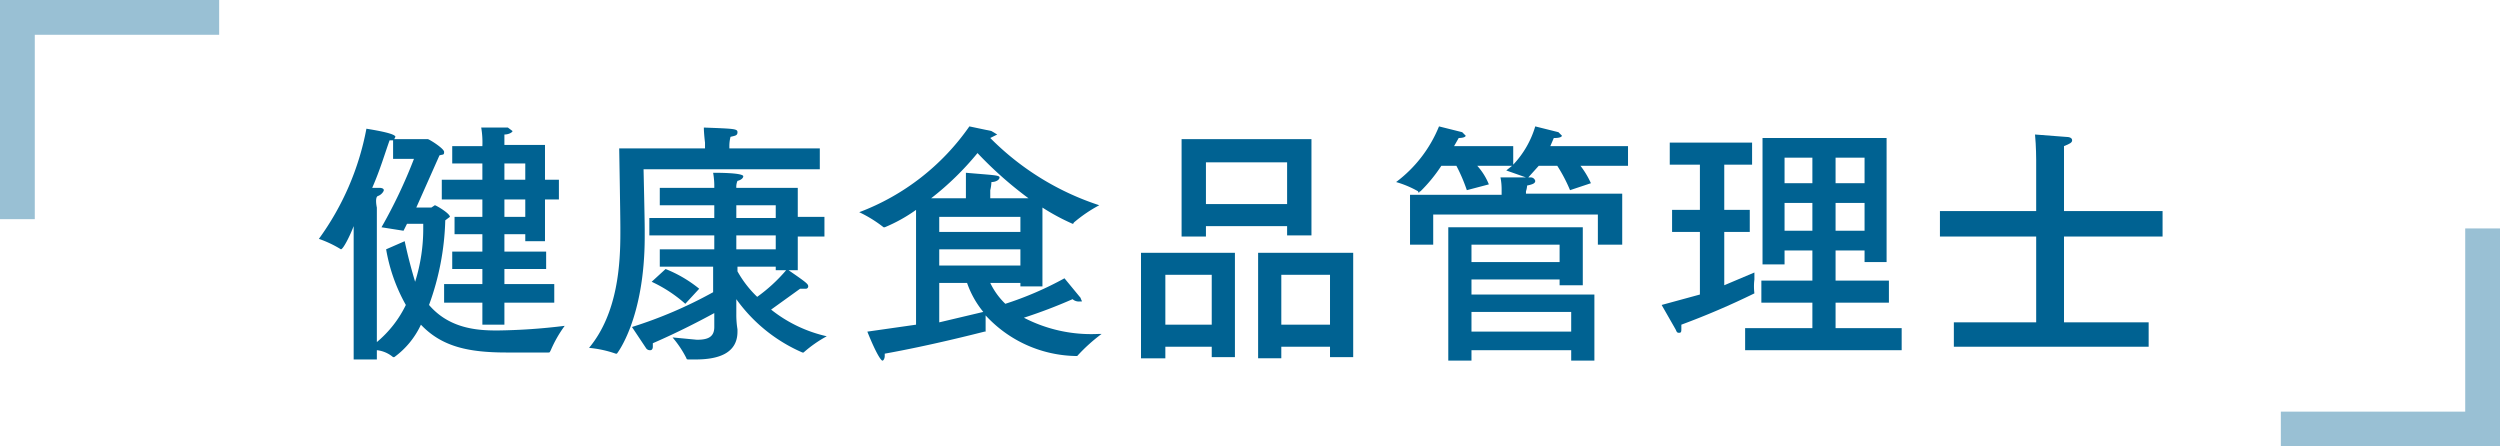
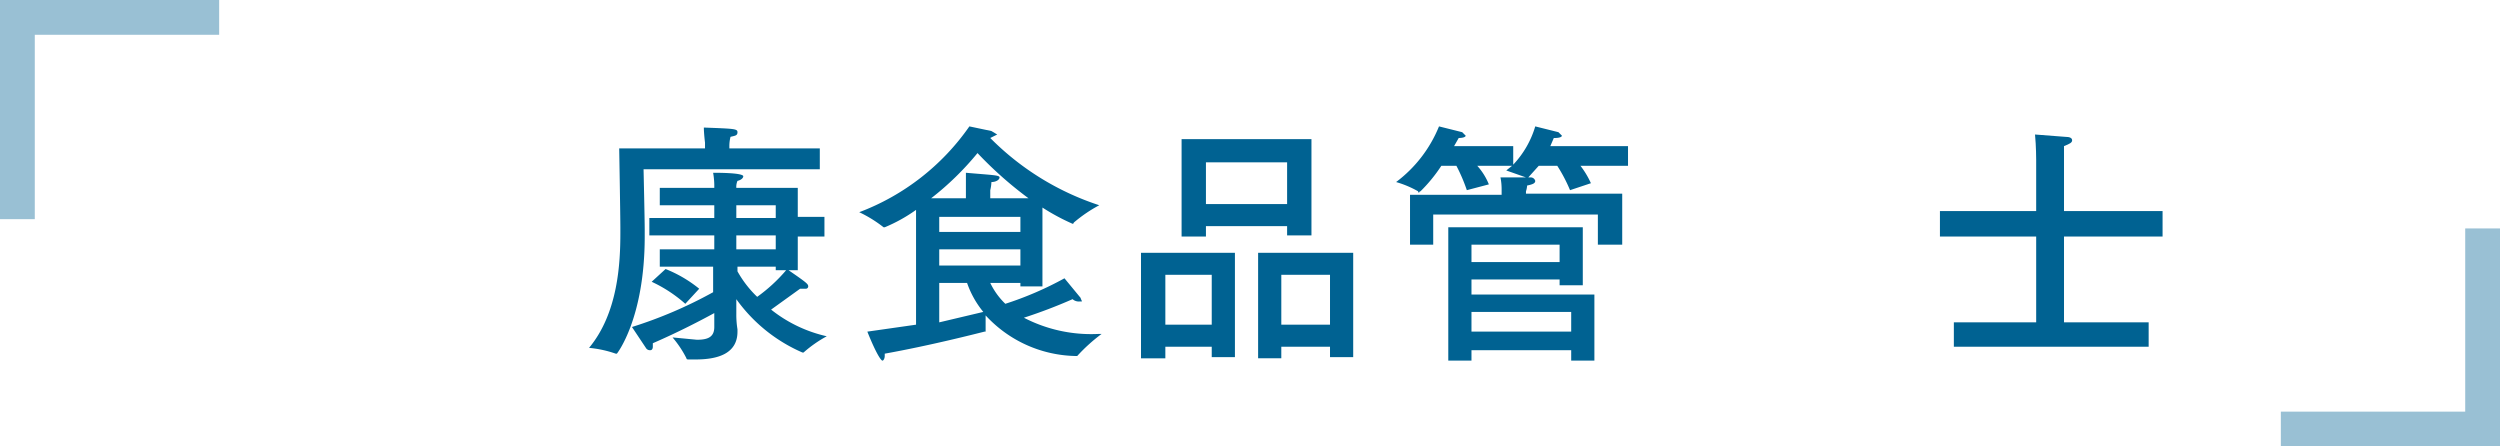
<svg xmlns="http://www.w3.org/2000/svg" id="レイヤー_1" data-name="レイヤー 1" viewBox="0 0 215.6 38.5">
  <defs>
    <style>.cls-1{fill:#006292;}.cls-2{fill:#99c0d4;}</style>
  </defs>
  <title>contents-box-ttl25</title>
-   <path class="cls-1" d="M36.5,12h.4c.1,0,1.4.8,1.4,1.1s-.1.2-.4.3l-2,4.5h1.3l.3-.2c.1,0,1.3.7,1.3,1l-.4.3A22.9,22.9,0,0,1,37,26.3c1.8,2.1,4.3,2.2,5.9,2.2a51.5,51.5,0,0,0,5.8-.4,10.7,10.7,0,0,0-1.2,2.1c-.1.2-.1.2-.2.2H43.7c-3.3,0-5.6-.5-7.4-2.4A7.2,7.2,0,0,1,34,30.8h-.1a2.6,2.6,0,0,0-1.4-.6V31h-2V19.5c-.3.8-.9,2-1.1,2h0a9.5,9.5,0,0,0-1.9-.9,23.5,23.5,0,0,0,4.1-9.5c.6.1,2.5.4,2.5.7L34,12Zm-2.6,1.7V12.1h-.3c-.4,1.1-.8,2.5-1.5,4.1h.6c.3,0,.4.1.4.2s-.2.4-.5.5-.1,1-.1,1V29.5A9.6,9.6,0,0,0,35,26.3a14.8,14.8,0,0,1-1.7-4.8l1.6-.7c.3,1.4.6,2.5.9,3.5a15.2,15.2,0,0,0,.7-4.7v-.3H35.1l-.3.6-1.9-.3a43.1,43.1,0,0,0,2.8-5.9ZM47,15.5h1.2v1.7H47v3.6H45.3v-.6H43.5v1.5h3.6v1.5H43.5v1.3h4.3v1.6H43.5V28H41.6V26.1H38.3V24.5h3.3V23.2H39V21.7h2.6V20.2H39.2V18.7h2.4V17.2H38.1V15.5h3.5V14.1H39V12.6h2.6a7.6,7.6,0,0,0-.1-1.6h2.3l.4.3c0,.1-.3.3-.7.3v.9H47Zm-3.5-1.4v1.4h1.8V14.1Zm0,3.1v1.5h1.8V17.2Z" />
  <path class="cls-1" d="M70.7,14.6H55.5s.1,4.3.1,5.2v.6c0,7.1-2.4,10.1-2.4,10.1h-.1a9.6,9.6,0,0,0-2.3-.5c2.5-3,2.7-7.3,2.7-9.9v-.5c0-1-.1-6.8-.1-6.8h7.4v-.5s-.1-.8-.1-1.3c2.6.1,2.9.1,2.9.4s-.2.3-.6.4a3.2,3.2,0,0,0-.1.8v.2h7.8Zm-1.9,4.1h2.3v1.7H68.8v2.9H68c1.6,1.1,1.7,1.2,1.7,1.4a.2.2,0,0,1-.2.2H69l-2.5,1.8a11.9,11.9,0,0,0,4.8,2.3,10.7,10.7,0,0,0-2,1.4h-.1a13.7,13.7,0,0,1-5.7-4.6v1.3a7.8,7.8,0,0,0,.1,1.3v.2c0,1.9-1.7,2.4-3.6,2.4h-.6c-.1,0-.2,0-.2-.1a9,9,0,0,0-1.2-1.8l2.1.2c.9,0,1.5-.2,1.5-1.1V27c-1.1.6-3,1.6-5.3,2.6v.3c0,.2-.1.3-.2.3a.4.4,0,0,1-.4-.2l-1.2-1.8a37.7,37.7,0,0,0,7-3V23H56.9V21.5h4.7V20.3H56V18.8h5.6V17.7H56.9V16.2h4.7a6.6,6.6,0,0,0-.1-1.3c2.3,0,2.6.2,2.6.3s-.1.3-.5.4a1.3,1.3,0,0,0-.1.6h5.3Zm-9.7,7.5a11.9,11.9,0,0,0-2.9-1.9l1.2-1.1a11.1,11.1,0,0,1,2.9,1.7Zm4.4-8.5v1.1h3.4V17.7Zm0,2.6v1.2h3.4V20.3Zm3.4,3V23H63.6v.4a9.3,9.3,0,0,0,1.7,2.2,13.9,13.9,0,0,0,2.5-2.3Z" />
  <path class="cls-1" d="M89.9,24.7H88v-.3H85.4a6.2,6.2,0,0,0,1.3,1.8A29,29,0,0,0,91.8,24l1.4,1.7c0,.1.1.2.1.3h-.2a.8.8,0,0,1-.6-.2,44.5,44.5,0,0,1-4.2,1.6,12.6,12.6,0,0,0,6.4,1.4H95a14.7,14.7,0,0,0-2.1,1.9h-.2A10.8,10.8,0,0,1,85,27.2v1.4h-.1c-.8.2-4.7,1.2-8.6,1.9v.2c0,.2-.1.4-.2.4s-.5-.5-1.3-2.5l4.2-.6V18.1a13.6,13.6,0,0,1-2.7,1.5h-.1a11,11,0,0,0-2.1-1.3,20.3,20.3,0,0,0,9.5-7.4l1.9.4.5.3-.6.3a23.5,23.5,0,0,0,9.4,5.8,12.2,12.2,0,0,0-2.2,1.5.1.1,0,0,1-.1.1,18.6,18.6,0,0,1-2.6-1.4Zm-4.5-7.6h3.3a33,33,0,0,1-4.4-3.9,24.9,24.9,0,0,1-4,3.9h3V14.9c2.3.2,2.9.2,2.9.4s-.3.4-.7.4a3.5,3.5,0,0,1-.1.7ZM81,18.7V20h7V18.7Zm0,2.8v1.4h7V21.5Zm0,2.9v3.4l3.8-.9a8.1,8.1,0,0,1-1.4-2.5Z" />
  <path class="cls-1" d="M106.5,30.8h-2v-.9h-4v1H98.4V21.8h8.1Zm-6-7.1V28h4V23.7Zm12.6-3.4H111v-.8h-7v.9h-2.1V12h11.2ZM104,14v3.6h7V14Zm12.7,16.8h-2v-.9h-4.2v1h-2V21.8h8.2Zm-6.2-7.1V28h4.2V23.7Z" />
  <path class="cls-1" d="M140.4,14.3h-4.1a7.5,7.5,0,0,1,.9,1.5l-1.8.6a13.4,13.4,0,0,0-1.1-2.1h-1.6l-.9,1h-.2l-1.7-.6.5-.4h-3a5.4,5.4,0,0,1,1,1.6l-1.9.5a14.6,14.6,0,0,0-.9-2.1h-1.3a13.2,13.2,0,0,1-1.8,2.2.1.1,0,0,0-.1.1c-.1,0-.1,0-.1-.1a8.7,8.7,0,0,0-1.9-.8,11.3,11.3,0,0,0,3.7-4.8l2,.5.3.3c0,.1-.2.2-.6.2h0l-.4.7h5.1v1.6a8.2,8.2,0,0,0,1.9-3.3l2,.5.3.3c0,.1-.2.2-.6.2H134l-.3.7h6.7Zm-.5,6.8h-2.1V18.5H123.6v2.6h-2V16.8h7.9v-.5a5.1,5.1,0,0,0-.1-1H132a.4.4,0,0,1,.4.3c0,.2-.2.3-.7.4a2,2,0,0,1-.1.5v.2h8.3Zm-3.4,3.5h-2v-.5h-7.6v1.3h10.6v5.7h-2v-.9h-8.6v.9h-2V19.6h11.6Zm-9.6-3.5v1.5h7.6V21.1Zm0,5.8v1.7h8.6V26.9Z" />
-   <path class="cls-1" d="M151.1,14.2h-2.4v3.9h2.2V20h-2.2v4.6l2.6-1.1v.6a4.8,4.8,0,0,0,0,1.2h0A67.4,67.4,0,0,1,145,28v.3c0,.3,0,.4-.2.4s-.2-.1-.3-.3l-1.2-2.1,3.3-.9V20h-2.4V18.1h2.4V14.2H144V12.3h7.1Zm11.6,8.4h-1.9v-1h-2.5v2.6h4.6v1.9h-4.6v2.2H164v1.9H150.5V28.3h5.8V26.1h-4.4V24.2h4.4V21.6h-2.4v1.2H152V11.9h10.7Zm-8.8-9v2.2h2.4V13.6Zm0,3.9v2.4h2.4V17.5Zm4.4-3.9v2.2h2.5V13.6Zm0,3.9v2.4h2.5V17.5Z" />
  <path class="cls-1" d="M186.5,20.4H178v7.4h7.3v2.1H168.5V27.8h7.1V20.4h-8.3V18.2h8.3V13.8s0-1.2-.1-2.2l2.6.2q.6,0,.6.3c0,.2-.2.3-.7.5v5.6h8.5Z" />
  <polygon class="cls-2" points="3 18.9 0 18.9 0 0 18.9 0 18.9 3 3 3 3 18.9" />
  <polygon class="cls-2" points="215.6 38.5 196.7 38.5 196.7 35.5 212.6 35.5 212.6 19.7 215.6 19.7 215.6 38.5" />
</svg>